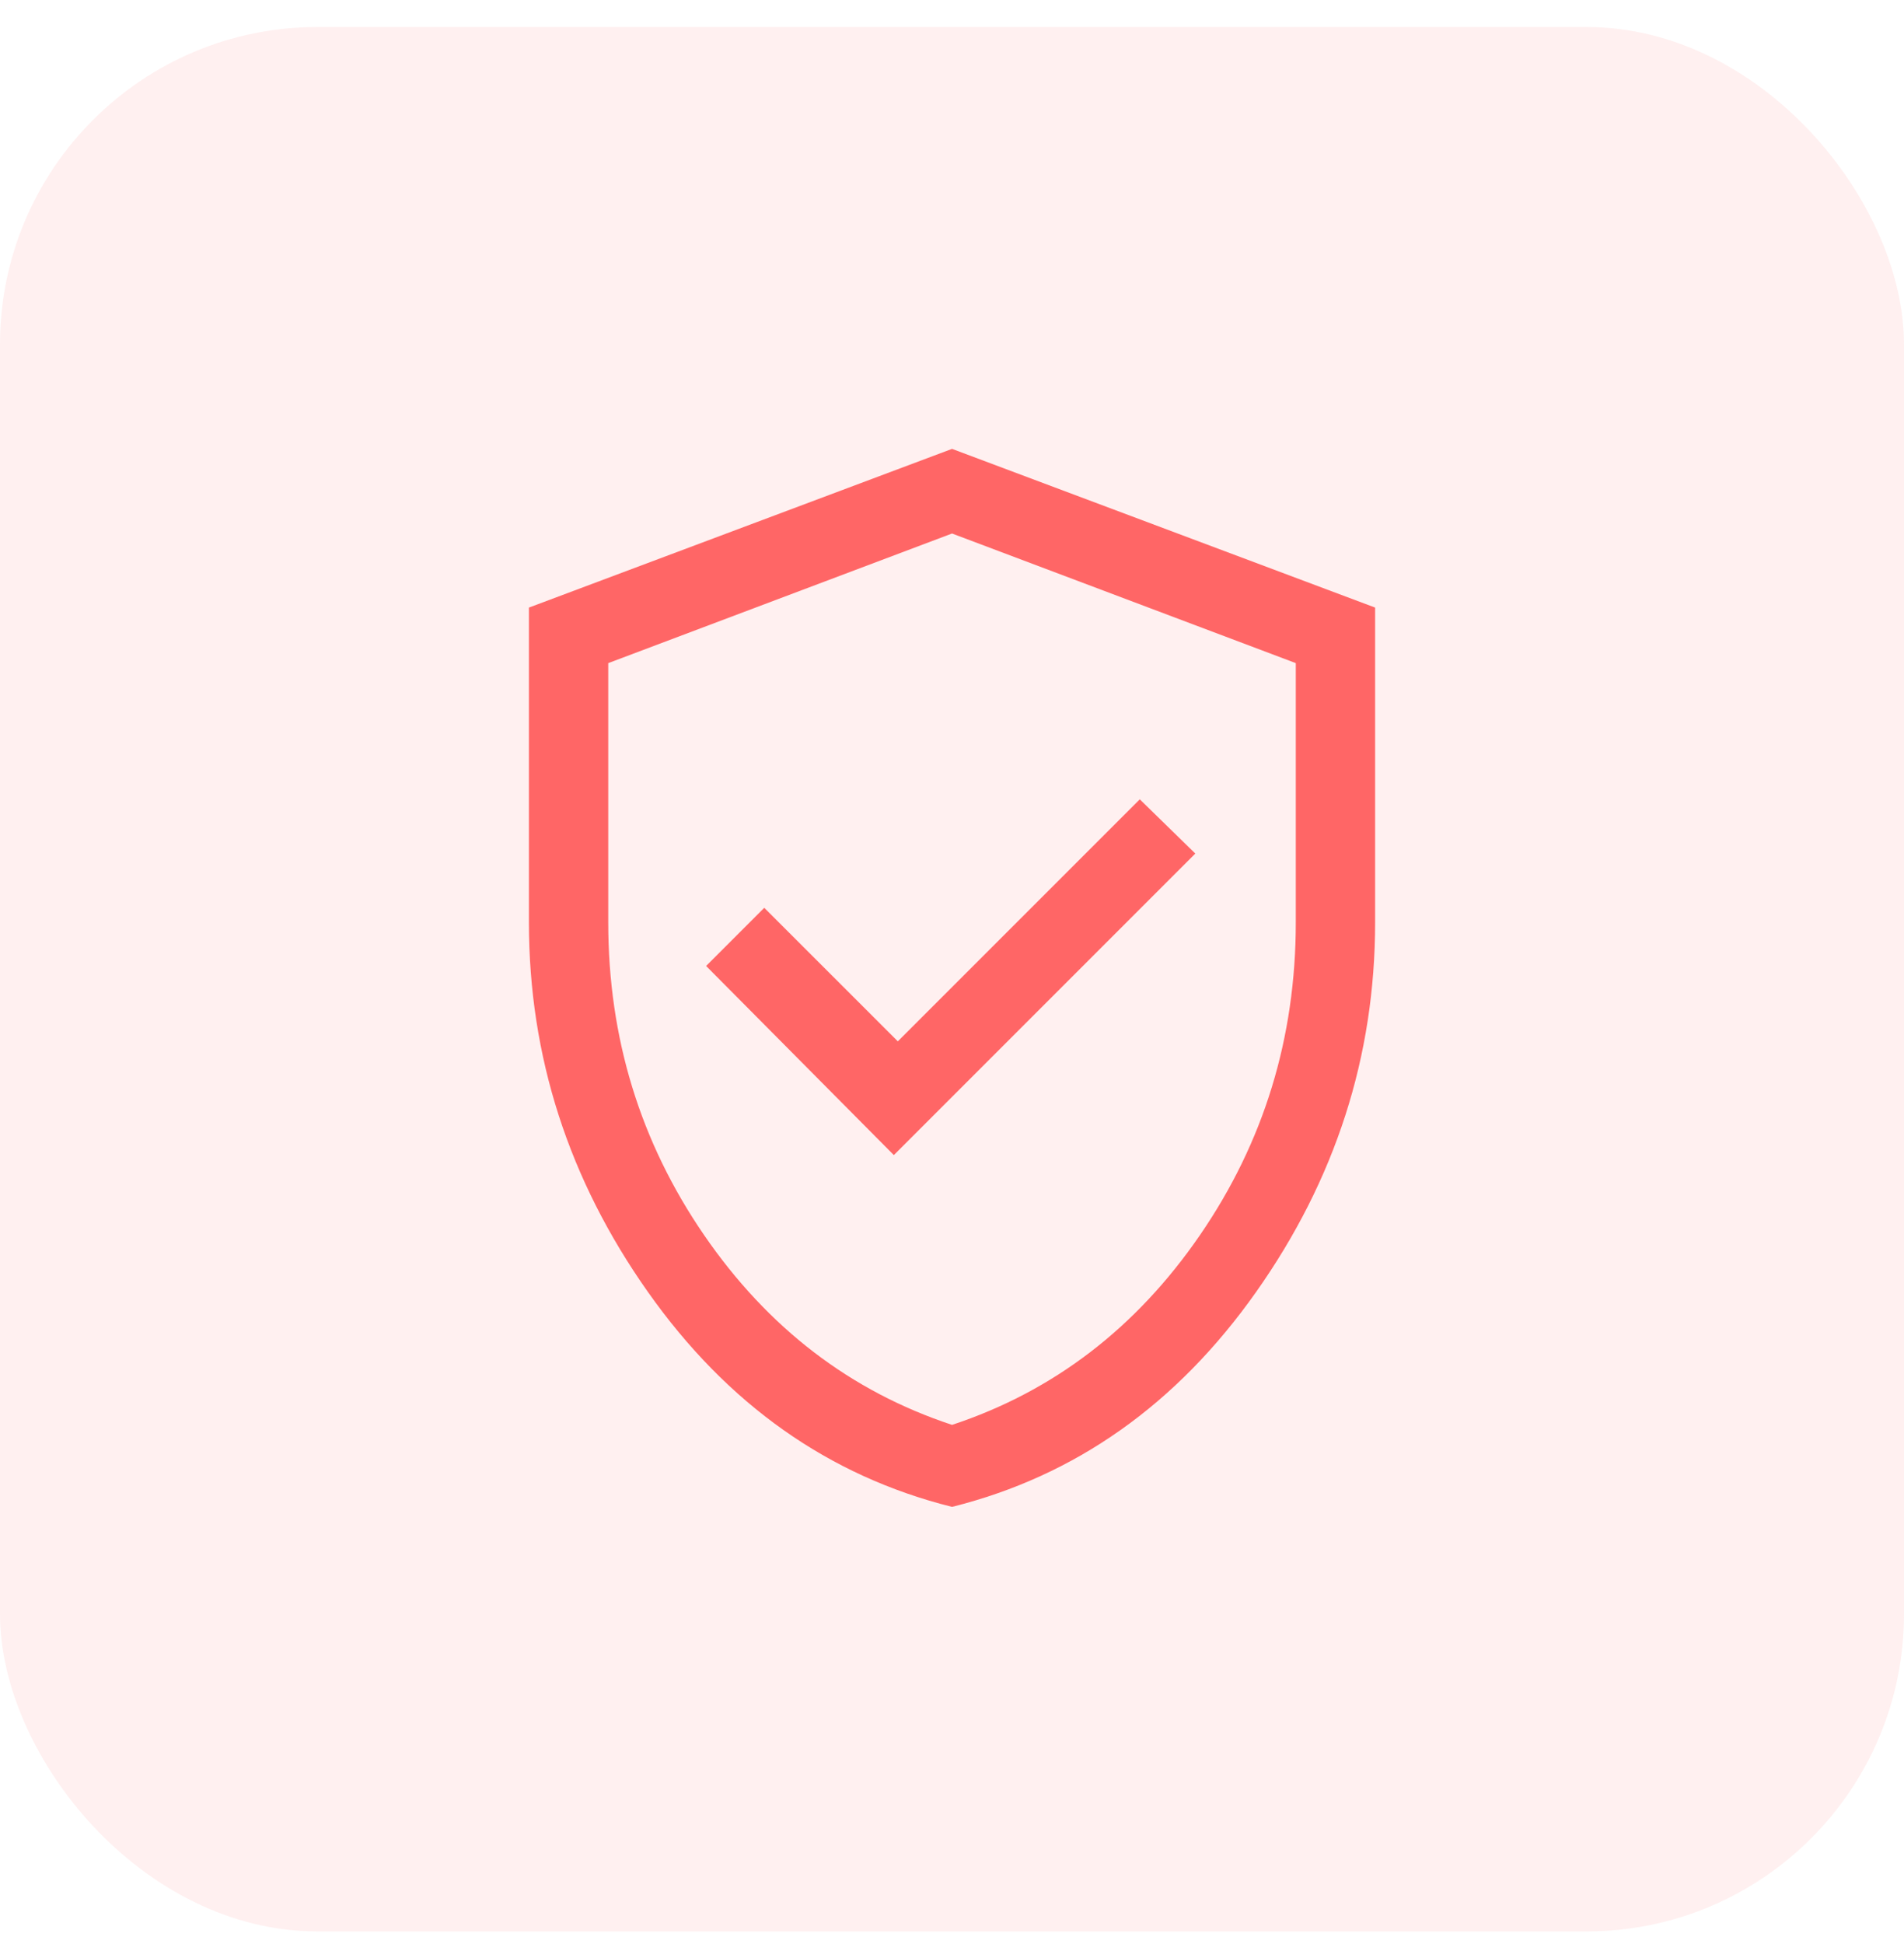
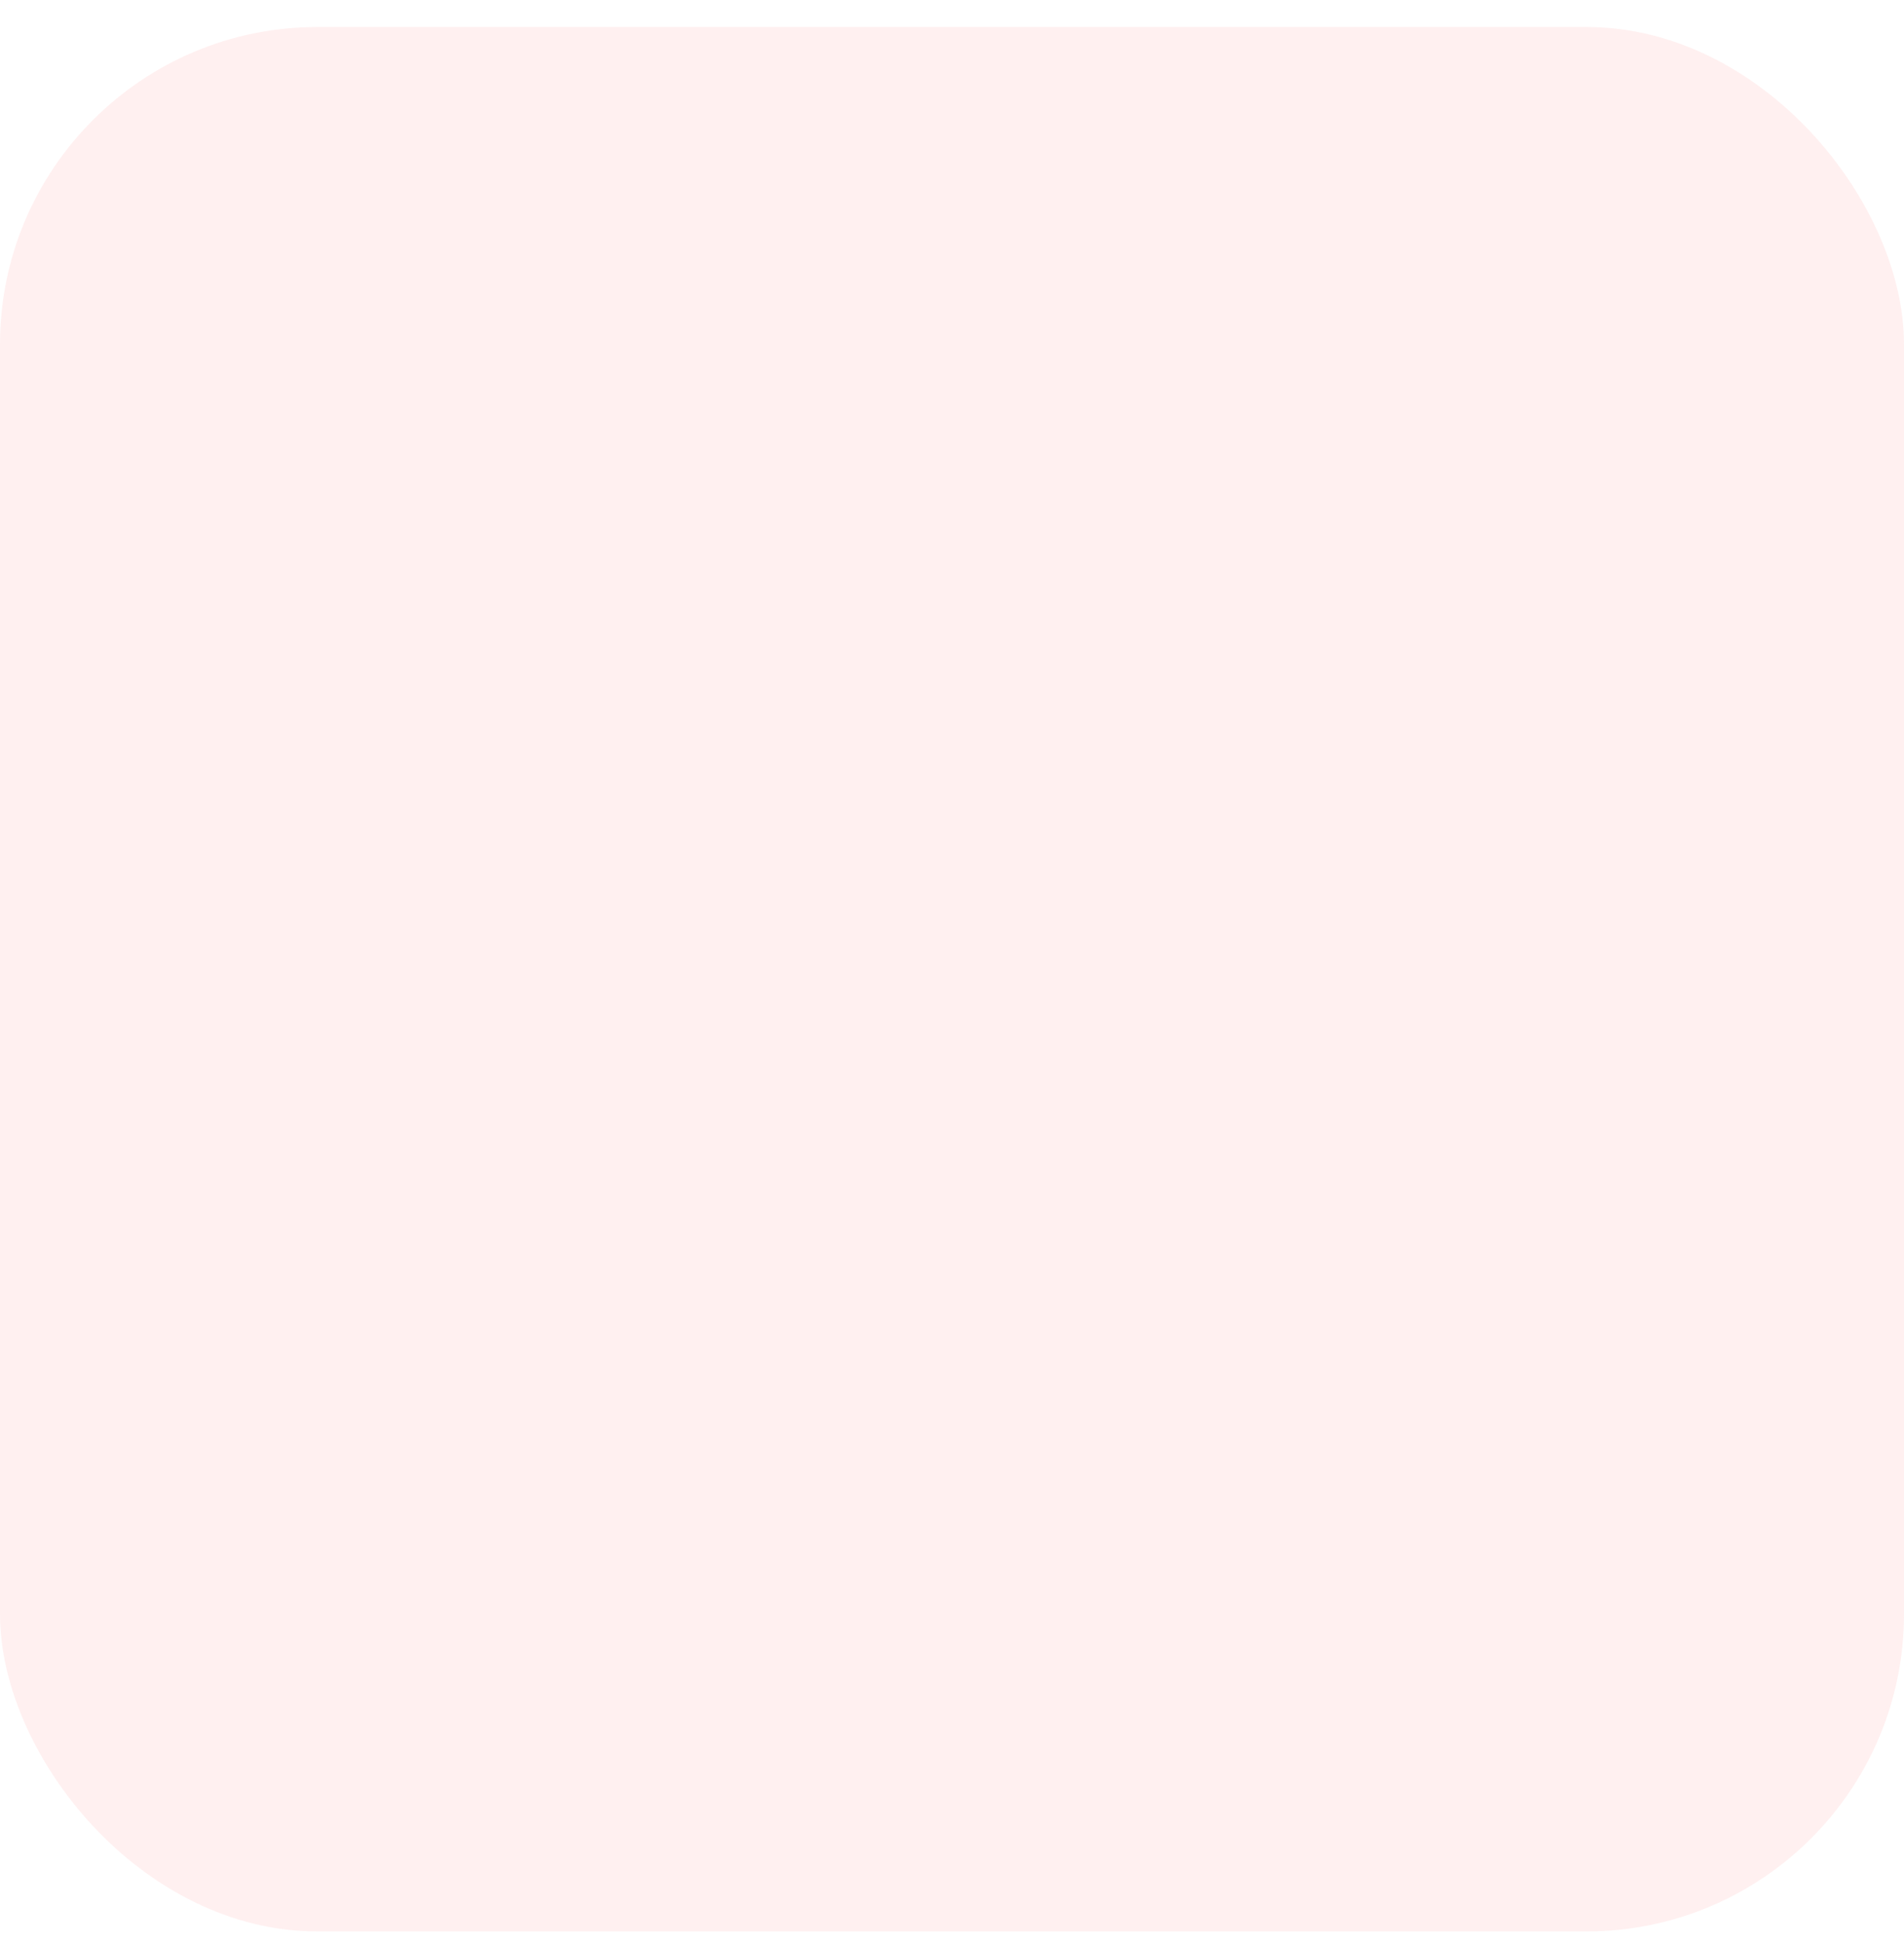
<svg xmlns="http://www.w3.org/2000/svg" width="48" height="49" viewBox="0 0 48 49" fill="none">
  <rect y="0.681" width="48" height="48" rx="8" fill="#FF6666" fill-opacity="0.1" />
-   <path d="M22.534 29.114L30.134 21.514L28.734 20.147L22.634 26.247L19.267 22.881L17.801 24.347L22.534 29.114ZM24.001 37.981C20.89 37.203 18.334 35.397 16.334 32.564C14.334 29.731 13.334 26.625 13.334 23.247V15.314L24.001 11.314L34.667 15.314V23.247C34.667 26.625 33.667 29.731 31.667 32.564C29.667 35.397 27.112 37.203 24.001 37.981ZM24.001 35.914C26.556 35.069 28.64 33.475 30.251 31.131C31.862 28.786 32.667 26.158 32.667 23.247V16.714L24.001 13.447L15.334 16.714V23.247C15.334 26.158 16.14 28.786 17.751 31.131C19.362 33.475 21.445 35.069 24.001 35.914Z" fill="#FF6666" />
</svg>